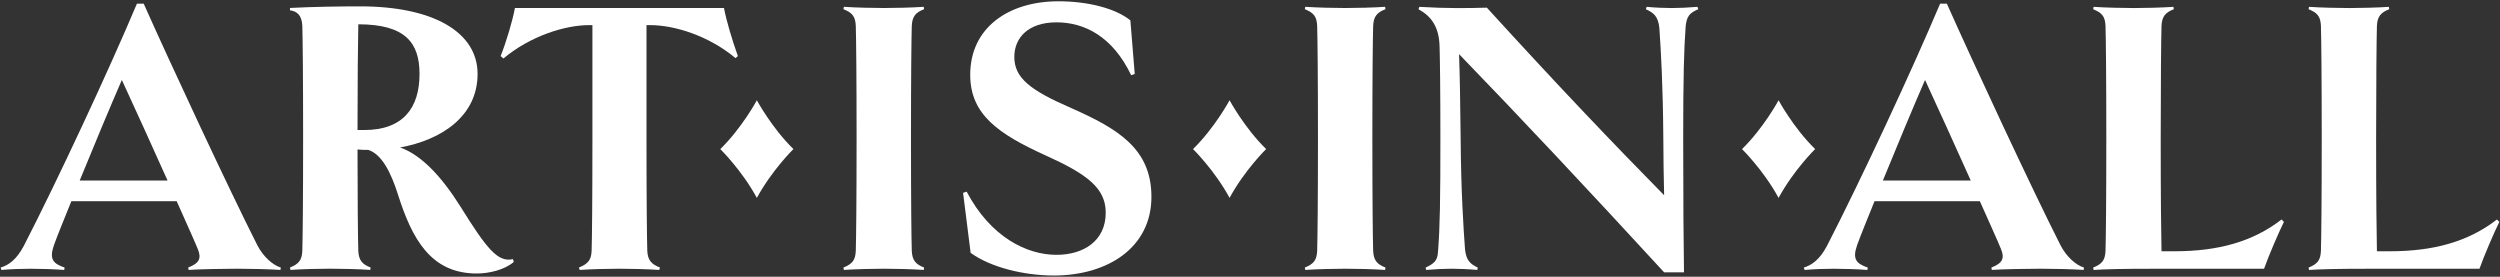
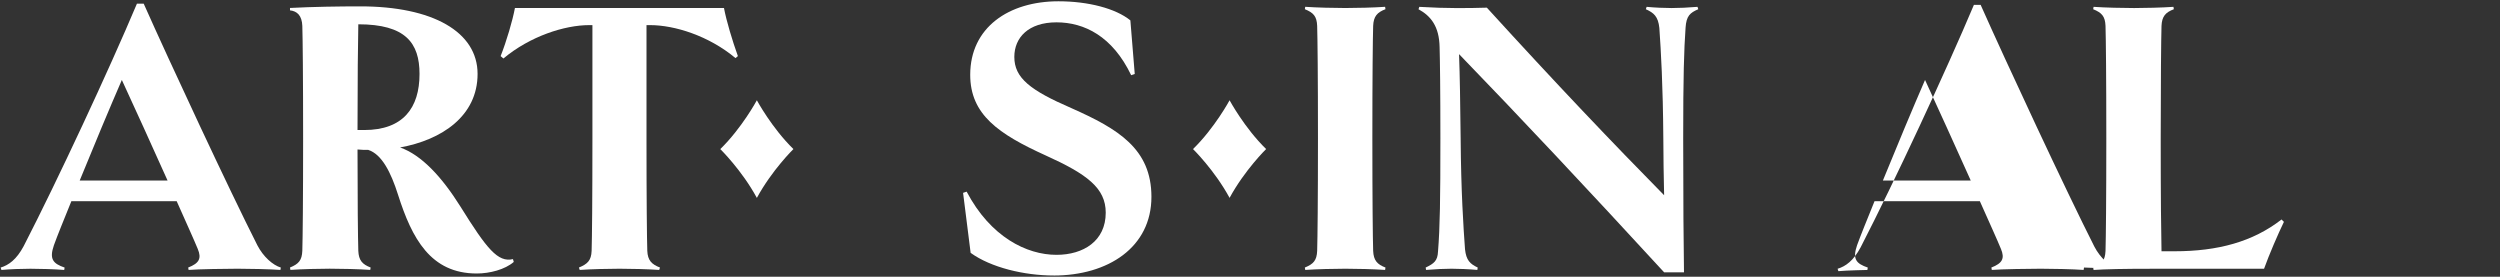
<svg xmlns="http://www.w3.org/2000/svg" id="Layer_1" data-name="Layer 1" viewBox="0 0 910.8 100.83">
  <rect x="0" y="0" width="910.8" height="100.83" fill="#333333" stroke="none" />
  <defs>
    <style>
      .cls-1 {
        fill: #fff;
        stroke-width: 0px;
      }
    </style>
  </defs>
  <g>
    <path class="cls-1" d="M102.31,97.47l-.15.87c-3.76-.29-11.87-.44-15.64-.44s-14.33.15-17.81.44l-.15-.87c4.06-1.59,4.92-3.33,3.48-6.8-1.3-3.18-4.2-9.56-7.67-17.37H26c-2.75,6.81-5.07,12.45-6.37,16.07-1.74,5.07-.29,6.66,3.91,8.11l-.14.87c-3.33-.29-9.12-.44-12.31-.44s-7.53.15-10.57.44l-.29-.87c2.9-.87,5.79-2.9,8.4-7.82C20.94,65.76,39.76,25.37,49.89,1.33h2.46c9.41,21.14,31.13,67.76,41.41,88.03,2.17,4.2,5.65,7.24,8.54,8.11ZM61.04,65.76c-5.65-12.6-12.16-26.93-16.65-36.63-4.34,9.99-10.28,24.18-15.35,36.63h32Z" />
    <path class="cls-1" d="M187.16,95.44c-3.18,2.75-8.69,4.2-13.47,4.2-16.8,0-23.6-12.74-28.67-28.67-2.61-8.25-5.94-14.77-10.86-16.36-1.3,0-2.46,0-3.91-.15,0,18.39.15,32.29.29,36.92.15,3.47,1.45,4.92,4.49,6.08l-.14.87c-4.06-.29-10.57-.44-14.77-.44-3.76,0-10.13.15-14.33.44l-.14-.87c3.18-1.3,4.34-2.61,4.49-6.08.14-4.63.29-18.53.29-40.98s-.15-36.34-.29-40.98c-.15-3.76-1.88-5.36-4.49-5.65v-.87c8.25-.44,17.95-.58,25.63-.58,26.35,0,42.71,9.27,42.71,24.61s-13.03,24.04-28.23,26.79c7.82,2.75,15.2,10.71,22.01,21.57,9.56,15.35,13.61,20.41,19.11,19.11l.29,1.01ZM130.25,47.37h2.46c14.19,0,20.13-8.11,20.13-20.42,0-11.29-5.07-18.1-22.3-18.1-.14,5.94-.29,20.99-.29,38.51Z" />
    <path class="cls-1" d="M267.96,21.17c-9.7-8.11-22.15-12.02-31.13-12.02h-1.3v41.26c0,22.44.15,36.34.29,40.98.15,3.47,1.59,4.92,4.63,6.08l-.29.87c-4.06-.29-10.42-.44-14.48-.44s-10.28.15-14.48.44l-.29-.87c3.18-1.3,4.49-2.61,4.63-6.08.15-4.63.29-18.53.29-40.98V9.15h-1.16c-8.98,0-21.57,4.05-31.27,12.16l-1.01-.87c2.17-5.5,4.34-12.89,5.21-17.52h76.16c.87,4.63,3.04,11.87,5.07,17.52l-.87.72Z" />
-     <path class="cls-1" d="M336.53,98.34c-4.05-.29-10.57-.44-14.48-.44s-10.42.15-14.62.44l-.14-.87c3.18-1.3,4.34-2.61,4.49-6.08.14-4.63.29-18.53.29-40.98s-.15-36.34-.29-40.98c-.15-3.47-1.3-4.78-4.49-6.08l.14-.87c4.2.29,10.57.44,14.62.44s10.43-.15,14.48-.44l.14.87c-3.04,1.16-4.34,2.61-4.49,6.08-.14,4.63-.29,18.39-.29,40.98s.15,36.34.29,40.98c.15,3.47,1.45,4.92,4.49,6.08l-.14.87Z" />
    <path class="cls-1" d="M383.88,100.37c-10.71,0-22.88-2.9-30.26-8.25l-2.75-21.86,1.3-.44c8.69,16.51,21.86,23.02,32.72,23.02,9.85,0,17.95-5.07,17.95-15.35,0-8.98-6.8-14.04-21.86-20.85-17.23-7.82-27.51-14.91-27.51-29.39,0-17.23,14.04-26.78,32.14-26.78,10.86,0,20.85,2.61,26.21,6.95l1.59,19.54-1.3.44c-6.8-14.19-17.08-19.26-27.22-19.26s-15.35,5.5-15.35,12.6c0,7.67,5.79,12.16,20.85,18.68,16.94,7.53,29.1,14.77,29.1,32.29,0,18.39-15.78,28.67-35.62,28.67Z" />
    <path class="cls-1" d="M504.62,98.34c-4.05-.29-10.57-.44-14.48-.44s-10.42.15-14.62.44l-.14-.87c3.18-1.3,4.34-2.61,4.49-6.08.14-4.63.29-18.53.29-40.98s-.15-36.34-.29-40.98c-.15-3.47-1.3-4.78-4.49-6.08l.14-.87c4.2.29,10.57.44,14.62.44s10.43-.15,14.48-.44l.14.87c-3.04,1.16-4.34,2.61-4.49,6.08-.14,4.63-.29,18.39-.29,40.98s.15,36.34.29,40.98c.15,3.47,1.45,4.92,4.49,6.08l-.14.87Z" />
    <path class="cls-1" d="M618.72,3.36c-3.04,1.3-4.34,2.46-4.63,6.66-.58,8.11-.87,17.95-.87,40.4s.14,39.38.29,48.79h-7.24c-28.23-30.7-52.56-56.61-74.71-79.49.29,8.11.44,17.81.58,30.69.15,19.54,1.01,32.43,1.59,40.4.43,4.05,1.88,5.36,4.63,6.66l-.14.87c-3.04-.29-7.09-.44-9.41-.44s-5.79.15-9.27.44l-.14-.87c3.04-1.45,4.34-2.46,4.49-5.79.72-8.98.87-18.97.87-41.26,0-17.37-.15-28.52-.29-33.3-.15-7.53-3.19-11.29-7.68-13.75l.29-.87c4.92.29,9.7.44,13.32.44s7.67,0,11.29-.15c25.19,27.66,46.04,49.52,64.58,68.34-.14-6.52-.29-14.19-.29-20.71-.14-19.55-.87-31.85-1.45-40.25-.44-4.2-2.03-5.5-4.92-6.81l.29-.87c2.9.29,6.52.44,9.12.44s6.08-.15,9.41-.44l.29.87Z" />
-     <path class="cls-1" d="M759.25,97.47l-.15.87c-3.76-.29-11.87-.44-15.64-.44s-14.33.15-17.81.44l-.15-.87c4.06-1.59,4.92-3.33,3.48-6.8-1.3-3.18-4.2-9.56-7.68-17.37h-38.37c-2.75,6.81-5.07,12.45-6.37,16.07-1.74,5.07-.29,6.66,3.91,8.11l-.14.87c-3.33-.29-9.12-.44-12.31-.44s-7.53.15-10.57.44l-.29-.87c2.9-.87,5.79-2.9,8.4-7.82,12.31-23.89,31.13-64.29,41.26-88.32h2.46c9.41,21.14,31.13,67.76,41.41,88.03,2.17,4.2,5.65,7.24,8.54,8.11ZM717.98,65.76c-5.65-12.6-12.16-26.93-16.65-36.63-4.34,9.99-10.28,24.18-15.35,36.63h32Z" />
+     <path class="cls-1" d="M759.25,97.47l-.15.87c-3.76-.29-11.87-.44-15.64-.44s-14.33.15-17.81.44l-.15-.87c4.06-1.59,4.92-3.33,3.48-6.8-1.3-3.18-4.2-9.56-7.68-17.37h-38.37c-2.75,6.81-5.07,12.45-6.37,16.07-1.74,5.07-.29,6.66,3.91,8.11l-.14.87s-7.53.15-10.57.44l-.29-.87c2.9-.87,5.79-2.9,8.4-7.82,12.31-23.89,31.13-64.29,41.26-88.32h2.46c9.41,21.14,31.13,67.76,41.41,88.03,2.17,4.2,5.65,7.24,8.54,8.11ZM717.98,65.76c-5.65-12.6-12.16-26.93-16.65-36.63-4.34,9.99-10.28,24.18-15.35,36.63h32Z" />
    <path class="cls-1" d="M832.08,80.82c-2.17,4.49-5.36,11.87-7.24,17.09h-39.96c-11.58,0-17.95.15-22.15.44l-.14-.87c3.18-1.3,4.34-2.61,4.49-6.08.14-4.63.29-18.53.29-40.98s-.15-36.34-.29-40.98c-.15-3.47-1.3-4.78-4.49-6.08l.14-.87c4.2.29,10.57.44,14.77.44,3.76,0,10.28-.15,14.33-.44l.14.87c-3.04,1.16-4.34,2.61-4.49,6.08-.14,4.63-.29,20.56-.29,40.98,0,22.44.15,33.88.29,41.12h4.78c15.78,0,28.52-3.47,38.95-11.58l.87.87Z" />
-     <path class="cls-1" d="M910.56,80.82c-2.17,4.49-5.36,11.87-7.24,17.09h-39.96c-11.58,0-17.95.15-22.15.44l-.14-.87c3.18-1.3,4.34-2.61,4.49-6.08.14-4.63.29-18.53.29-40.98s-.15-36.34-.29-40.98c-.15-3.47-1.3-4.78-4.49-6.08l.14-.87c4.2.29,10.57.44,14.77.44,3.76,0,10.28-.15,14.33-.44l.14.87c-3.04,1.16-4.34,2.61-4.49,6.08-.14,4.63-.29,20.56-.29,40.98,0,22.44.15,33.88.29,41.12h4.78c15.78,0,28.52-3.47,38.95-11.58l.87.87Z" />
  </g>
  <path class="cls-1" d="M289.06,54.31c-7.88-7.69-13.29-17.72-13.32-17.78h0s0,0,0,0c0,0,0,0,0,0h0c-.03.06-5.44,10.09-13.32,17.79,0,0,7.84,7.67,13.32,17.78h0s0,0,0,0c0,0,0,0,0,0h0c5.48-10.11,13.32-17.79,13.32-17.79Z" />
  <path class="cls-1" d="M461.28,54.31c-7.88-7.69-13.29-17.72-13.32-17.78h0s0,0,0,0h0s0,0,0,0c-.03.06-5.44,10.09-13.32,17.78,0,0,7.84,7.67,13.32,17.78h0s0,0,0,0c0,0,0,0,0,0h0c5.48-10.11,13.32-17.79,13.32-17.79Z" />
-   <path class="cls-1" d="M661.29,54.31c-7.88-7.69-13.29-17.72-13.32-17.78h0s0,0,0,0c0,0,0,0,0,0h0c-.03.06-5.44,10.09-13.32,17.79,0,0,7.84,7.67,13.32,17.78h0s0,0,0,0c0,0,0,0,0,0h0c5.48-10.11,13.32-17.79,13.32-17.79Z" />
</svg>